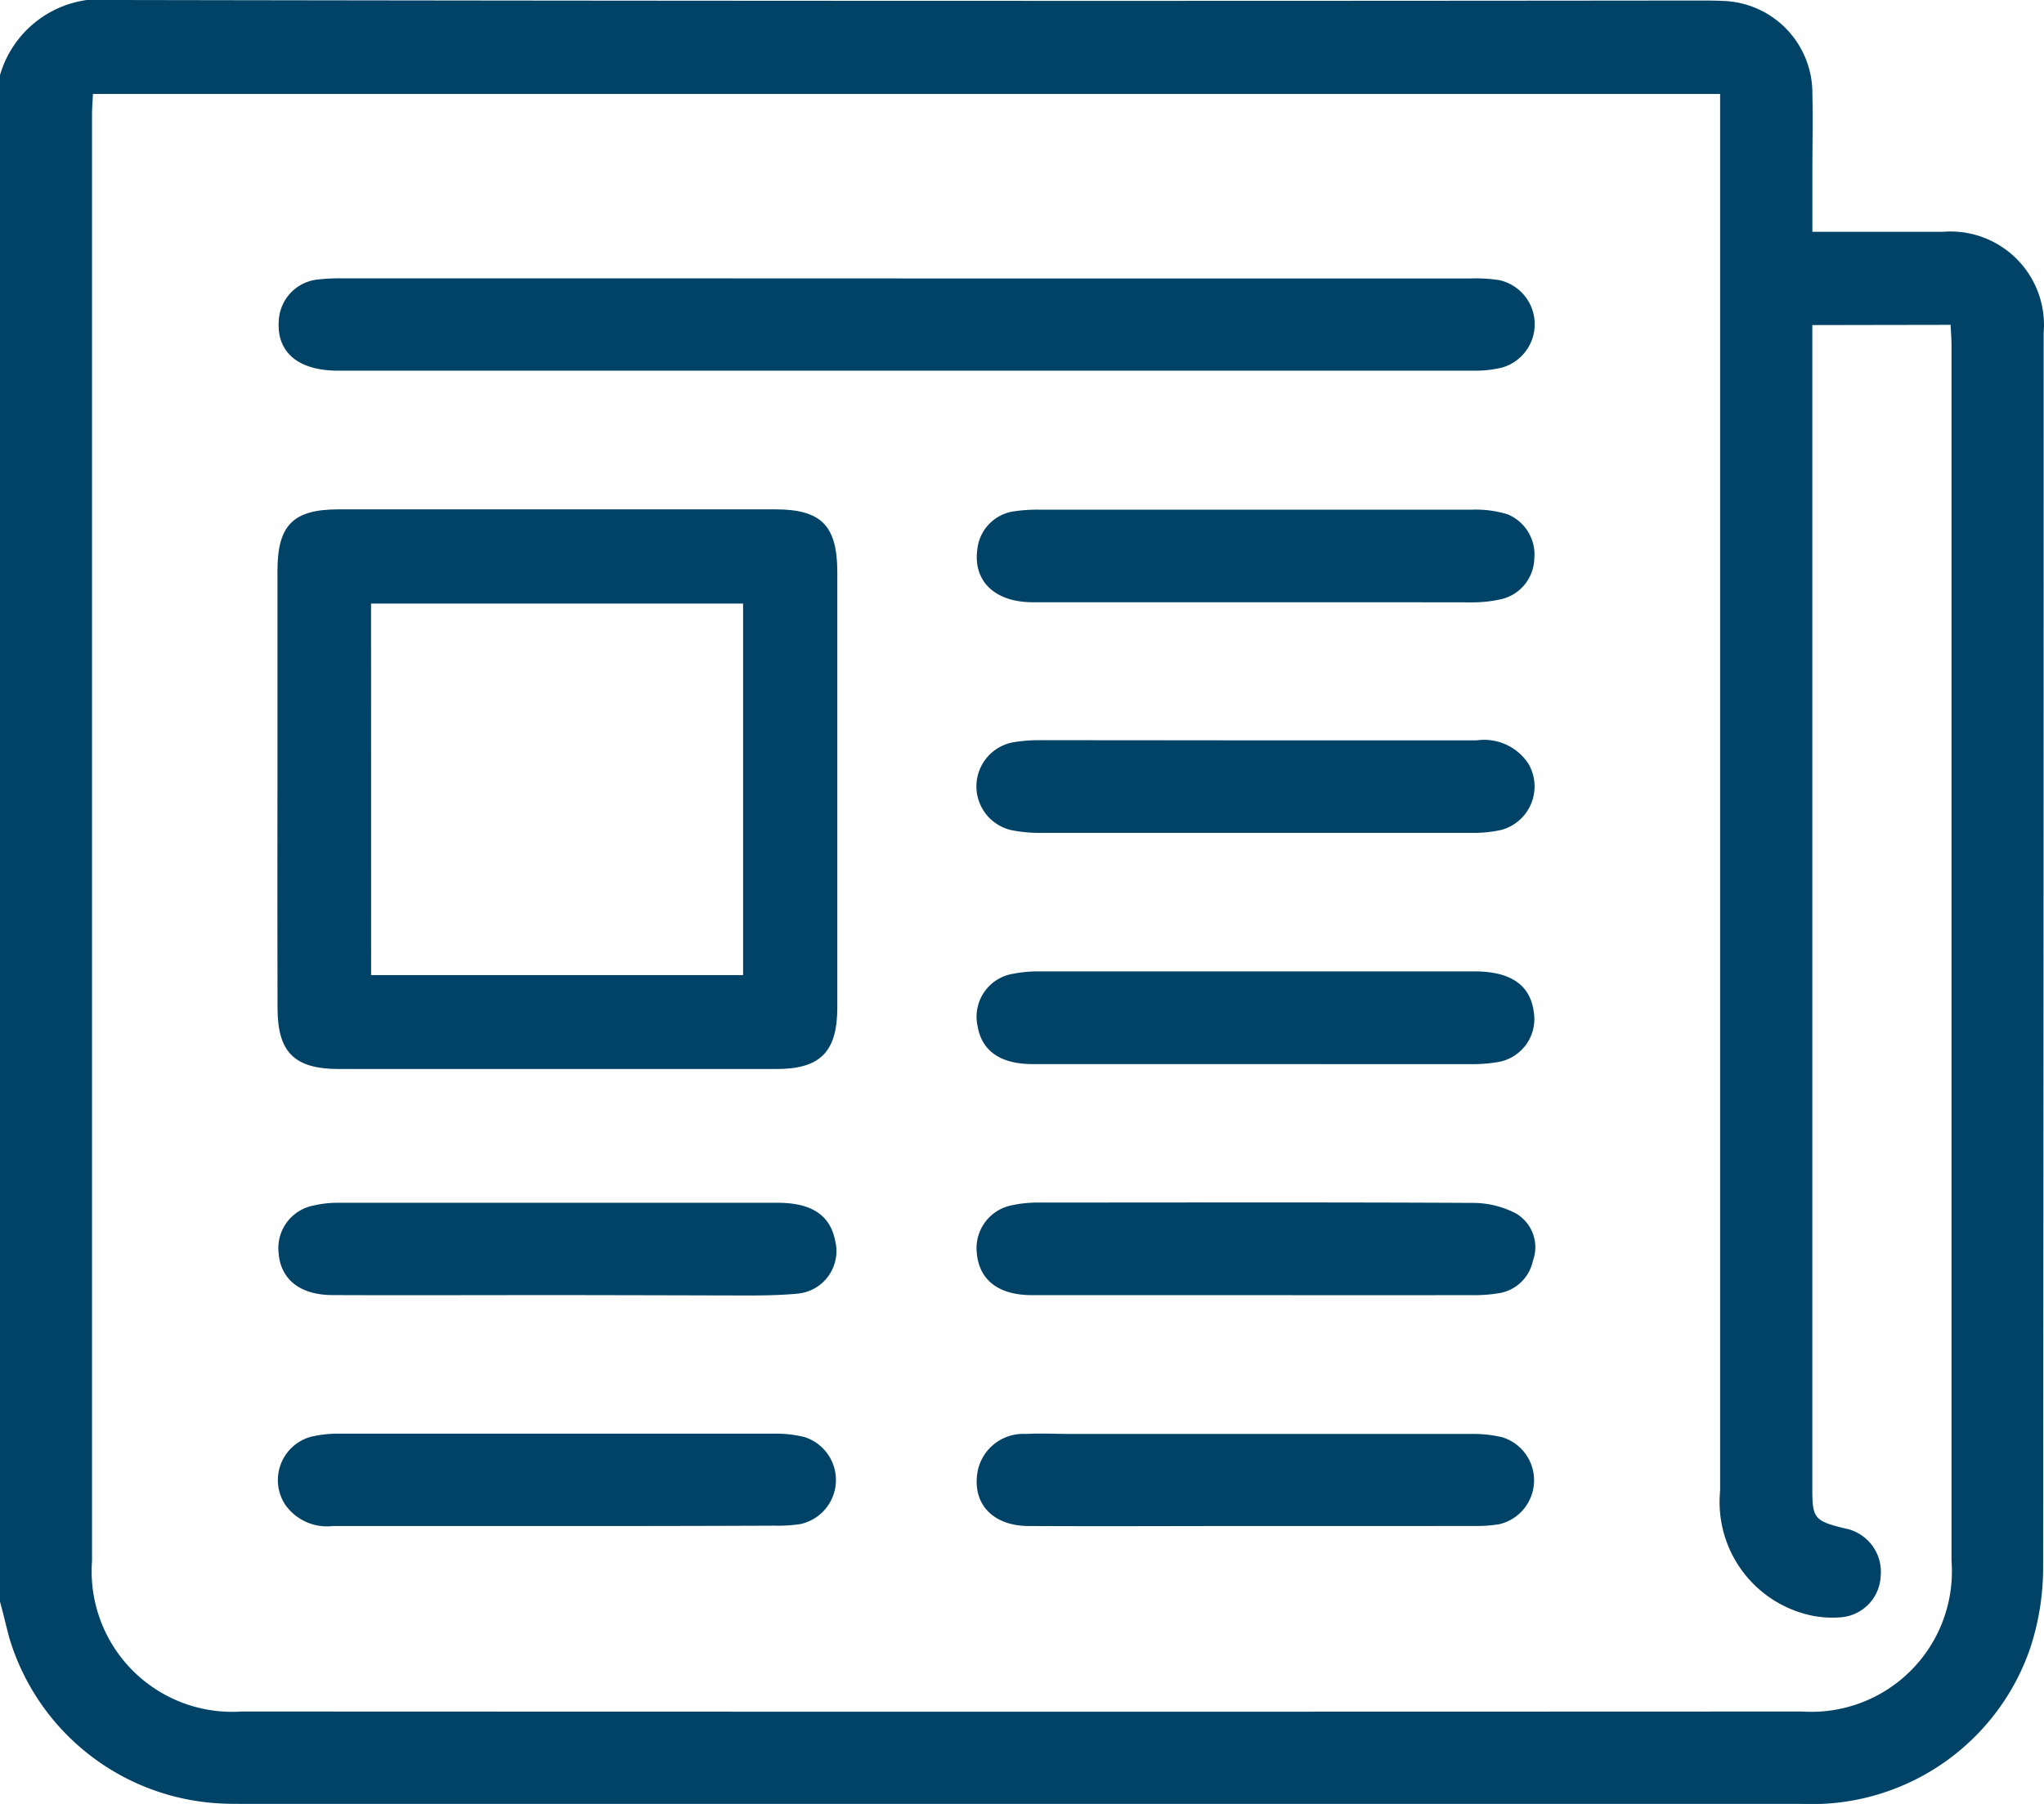
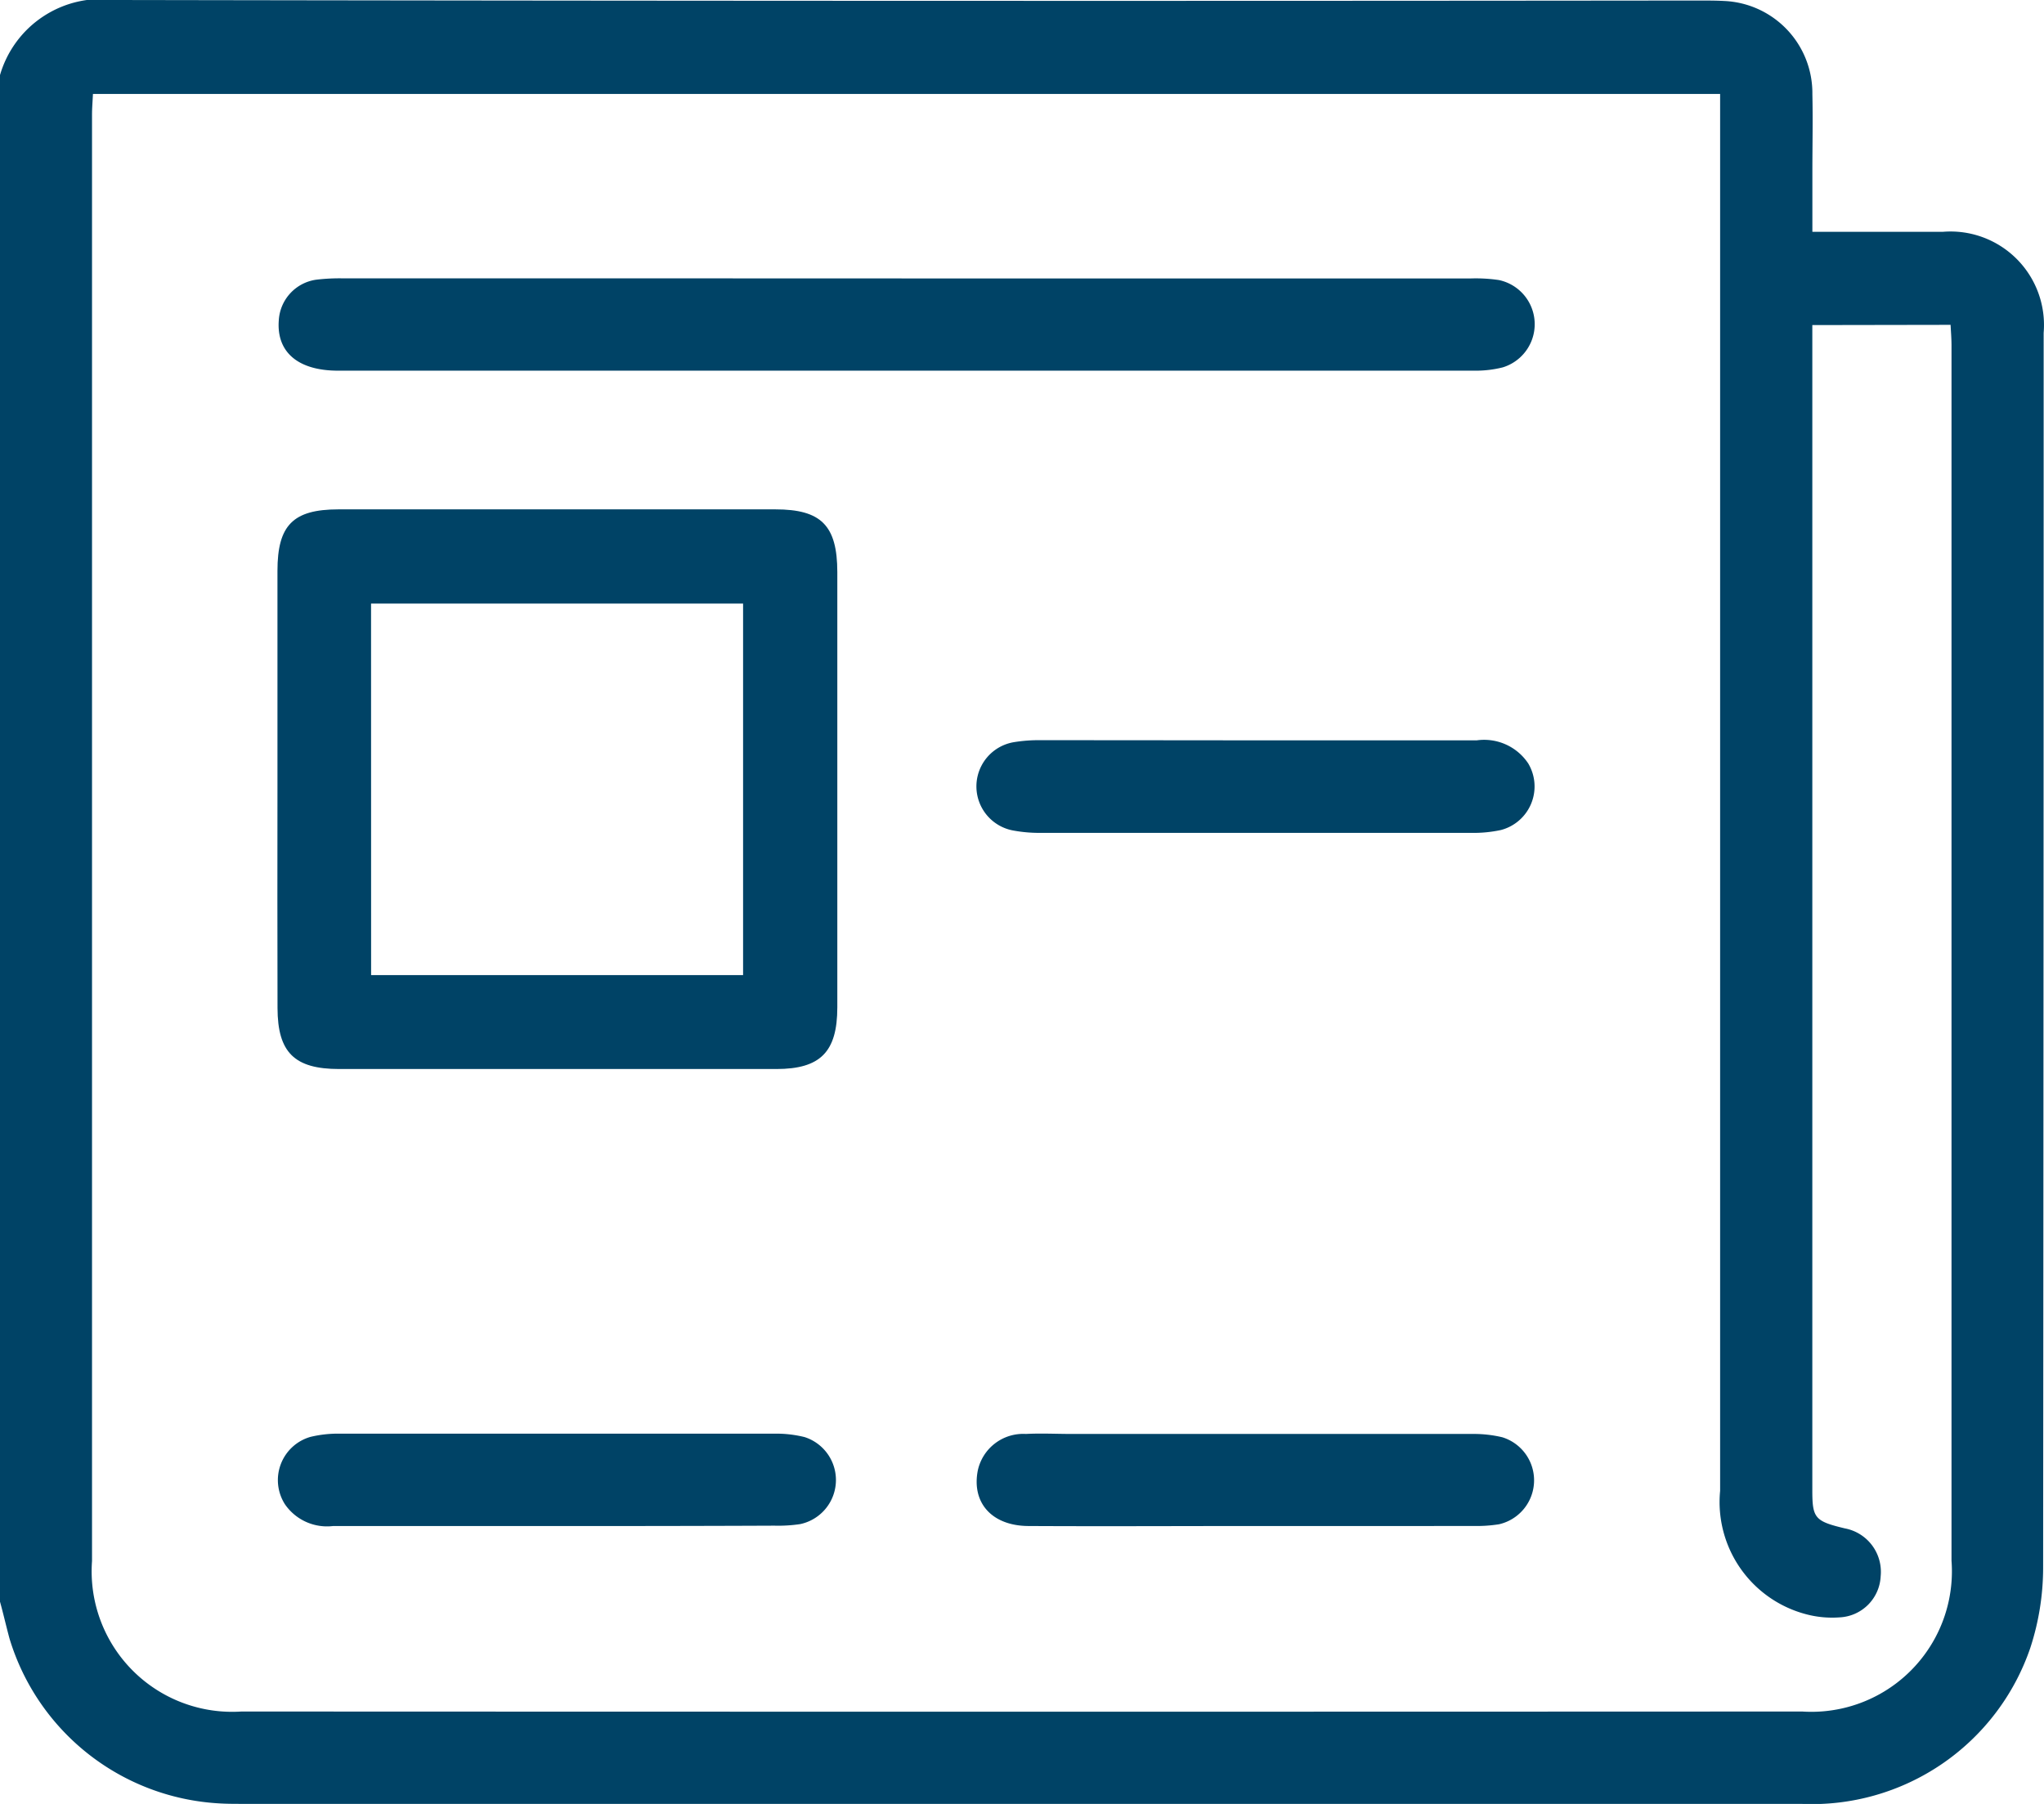
<svg xmlns="http://www.w3.org/2000/svg" width="35.228" height="31.098" viewBox="0 0 35.228 31.098">
  <g id="Group_45" data-name="Group 45" transform="translate(-1542.205 -393.218)">
    <path id="Path_61" data-name="Path 61" d="M1542.2,420.812V394.53a1.818,1.818,0,0,1,2-1.312q13.638.024,27.277.009c.149,0,.3,0,.447.008a1.59,1.59,0,0,1,1.517,1.606c.01.447,0,.895,0,1.342v1.031c.786,0,1.519,0,2.252,0a1.611,1.611,0,0,1,1.734,1.742q0,10.645-.009,21.292a4.46,4.46,0,0,1-.222,1.381,3.979,3.979,0,0,1-3.949,2.686h-26.864c-.138,0-.275,0-.413-.009a4.008,4.008,0,0,1-3.6-2.837C1542.311,421.253,1542.262,421.032,1542.2,420.812Zm31.24-21.99v20.092c0,.477.047.529.561.652a.762.762,0,0,1,.617.825.744.744,0,0,1-.709.709,1.744,1.744,0,0,1-.576-.054,2,2,0,0,1-1.482-2.127q0-11.816,0-23.631v-.45h-28.044c-.006.13-.016.242-.016.353q0,12.469,0,24.938a2.422,2.422,0,0,0,2.575,2.594q13.449.006,26.9,0a2.422,2.422,0,0,0,2.573-2.6q0-10.473,0-20.947c0-.12-.01-.241-.016-.358Z" fill="#004366" />
    <path id="Path_62" data-name="Path 62" d="M1546.987,406.81q0-1.875,0-3.75c0-.788.269-1.06,1.049-1.061q3.766,0,7.533,0c.791,0,1.066.28,1.067,1.082q0,3.748,0,7.5c0,.771-.291,1.066-1.052,1.066q-3.766,0-7.533,0c-.772,0-1.061-.286-1.063-1.052Q1546.984,408.7,1546.987,406.81Zm1.614,3.218h6.411v-6.405H1548.6Z" fill="#004366" />
    <path id="Path_63" data-name="Path 63" d="M1557.86,398.018q4.848,0,9.7,0a2.73,2.73,0,0,1,.479.028.778.778,0,0,1,.066,1.505,1.891,1.891,0,0,1-.474.057q-9.8,0-19.6,0c-.69,0-1.063-.32-1.021-.868a.751.751,0,0,1,.642-.7,3.343,3.343,0,0,1,.48-.023Q1553,398.016,1557.86,398.018Z" fill="#004366" />
    <path id="Path_64" data-name="Path 64" d="M1563.839,405.981h3.817a.912.912,0,0,1,.889.4.776.776,0,0,1-.473,1.146,2.248,2.248,0,0,1-.511.049q-3.714,0-7.428,0a2.461,2.461,0,0,1-.477-.043.773.773,0,0,1,.025-1.521,2.641,2.641,0,0,1,.444-.034Q1561.982,405.979,1563.839,405.981Z" fill="#004366" />
-     <path id="Path_65" data-name="Path 65" d="M1563.852,411.562c-1.284,0-2.568,0-3.852,0-.557,0-.875-.231-.946-.653a.75.75,0,0,1,.623-.906,2.155,2.155,0,0,1,.409-.039q3.765,0,7.531,0c.622,0,.958.232,1.021.691a.752.752,0,0,1-.628.874,2.641,2.641,0,0,1-.444.034C1566.328,411.564,1565.09,411.562,1563.852,411.562Z" fill="#004366" />
-     <path id="Path_66" data-name="Path 66" d="M1563.854,403.6c-1.284,0-2.568,0-3.851,0-.662,0-1.035-.374-.952-.926a.738.738,0,0,1,.623-.64,2.748,2.748,0,0,1,.444-.03q3.732,0,7.462,0a1.866,1.866,0,0,1,.607.08.75.75,0,0,1,.461.77.738.738,0,0,1-.6.7,2.234,2.234,0,0,1-.476.048C1566.33,403.6,1565.092,403.6,1563.854,403.6Z" fill="#004366" />
-     <path id="Path_67" data-name="Path 67" d="M1563.842,415.545c-1.284,0-2.568,0-3.852,0-.58,0-.91-.264-.95-.728a.752.752,0,0,1,.581-.816,2.11,2.11,0,0,1,.475-.052c2.5,0,5-.007,7.5.006a1.6,1.6,0,0,1,.744.186.676.676,0,0,1,.284.813.713.713,0,0,1-.587.558,2.633,2.633,0,0,1-.478.033Q1565.7,415.547,1563.842,415.545Z" fill="#004366" />
    <path id="Path_68" data-name="Path 68" d="M1551.8,419.525c-1.284,0-2.568,0-3.852,0a.88.88,0,0,1-.833-.376.775.775,0,0,1,.439-1.16,2.023,2.023,0,0,1,.509-.056q3.749,0,7.5,0a2.025,2.025,0,0,1,.509.059.777.777,0,0,1-.075,1.5,2.545,2.545,0,0,1-.445.027Q1553.677,419.527,1551.8,419.525Z" fill="#004366" />
    <path id="Path_69" data-name="Path 69" d="M1563.847,419.525c-1.307,0-2.614.007-3.921,0-.626-.005-.977-.4-.869-.956a.8.8,0,0,1,.828-.631c.263-.014.527,0,.791,0q3.456,0,6.912,0a2.12,2.12,0,0,1,.509.057.777.777,0,0,1-.057,1.5,2.453,2.453,0,0,1-.445.029Q1565.72,419.527,1563.847,419.525Z" fill="#004366" />
-     <path id="Path_70" data-name="Path 70" d="M1551.793,415.544c-1.284,0-2.568.005-3.852,0-.574,0-.907-.278-.936-.743a.748.748,0,0,1,.6-.8,1.8,1.8,0,0,1,.407-.048q3.8,0,7.6,0c.582,0,.9.216.986.65a.737.737,0,0,1-.644.916c-.443.042-.892.03-1.339.031C1553.673,415.547,1552.733,415.545,1551.793,415.544Z" fill="#004366" />
  </g>
</svg>